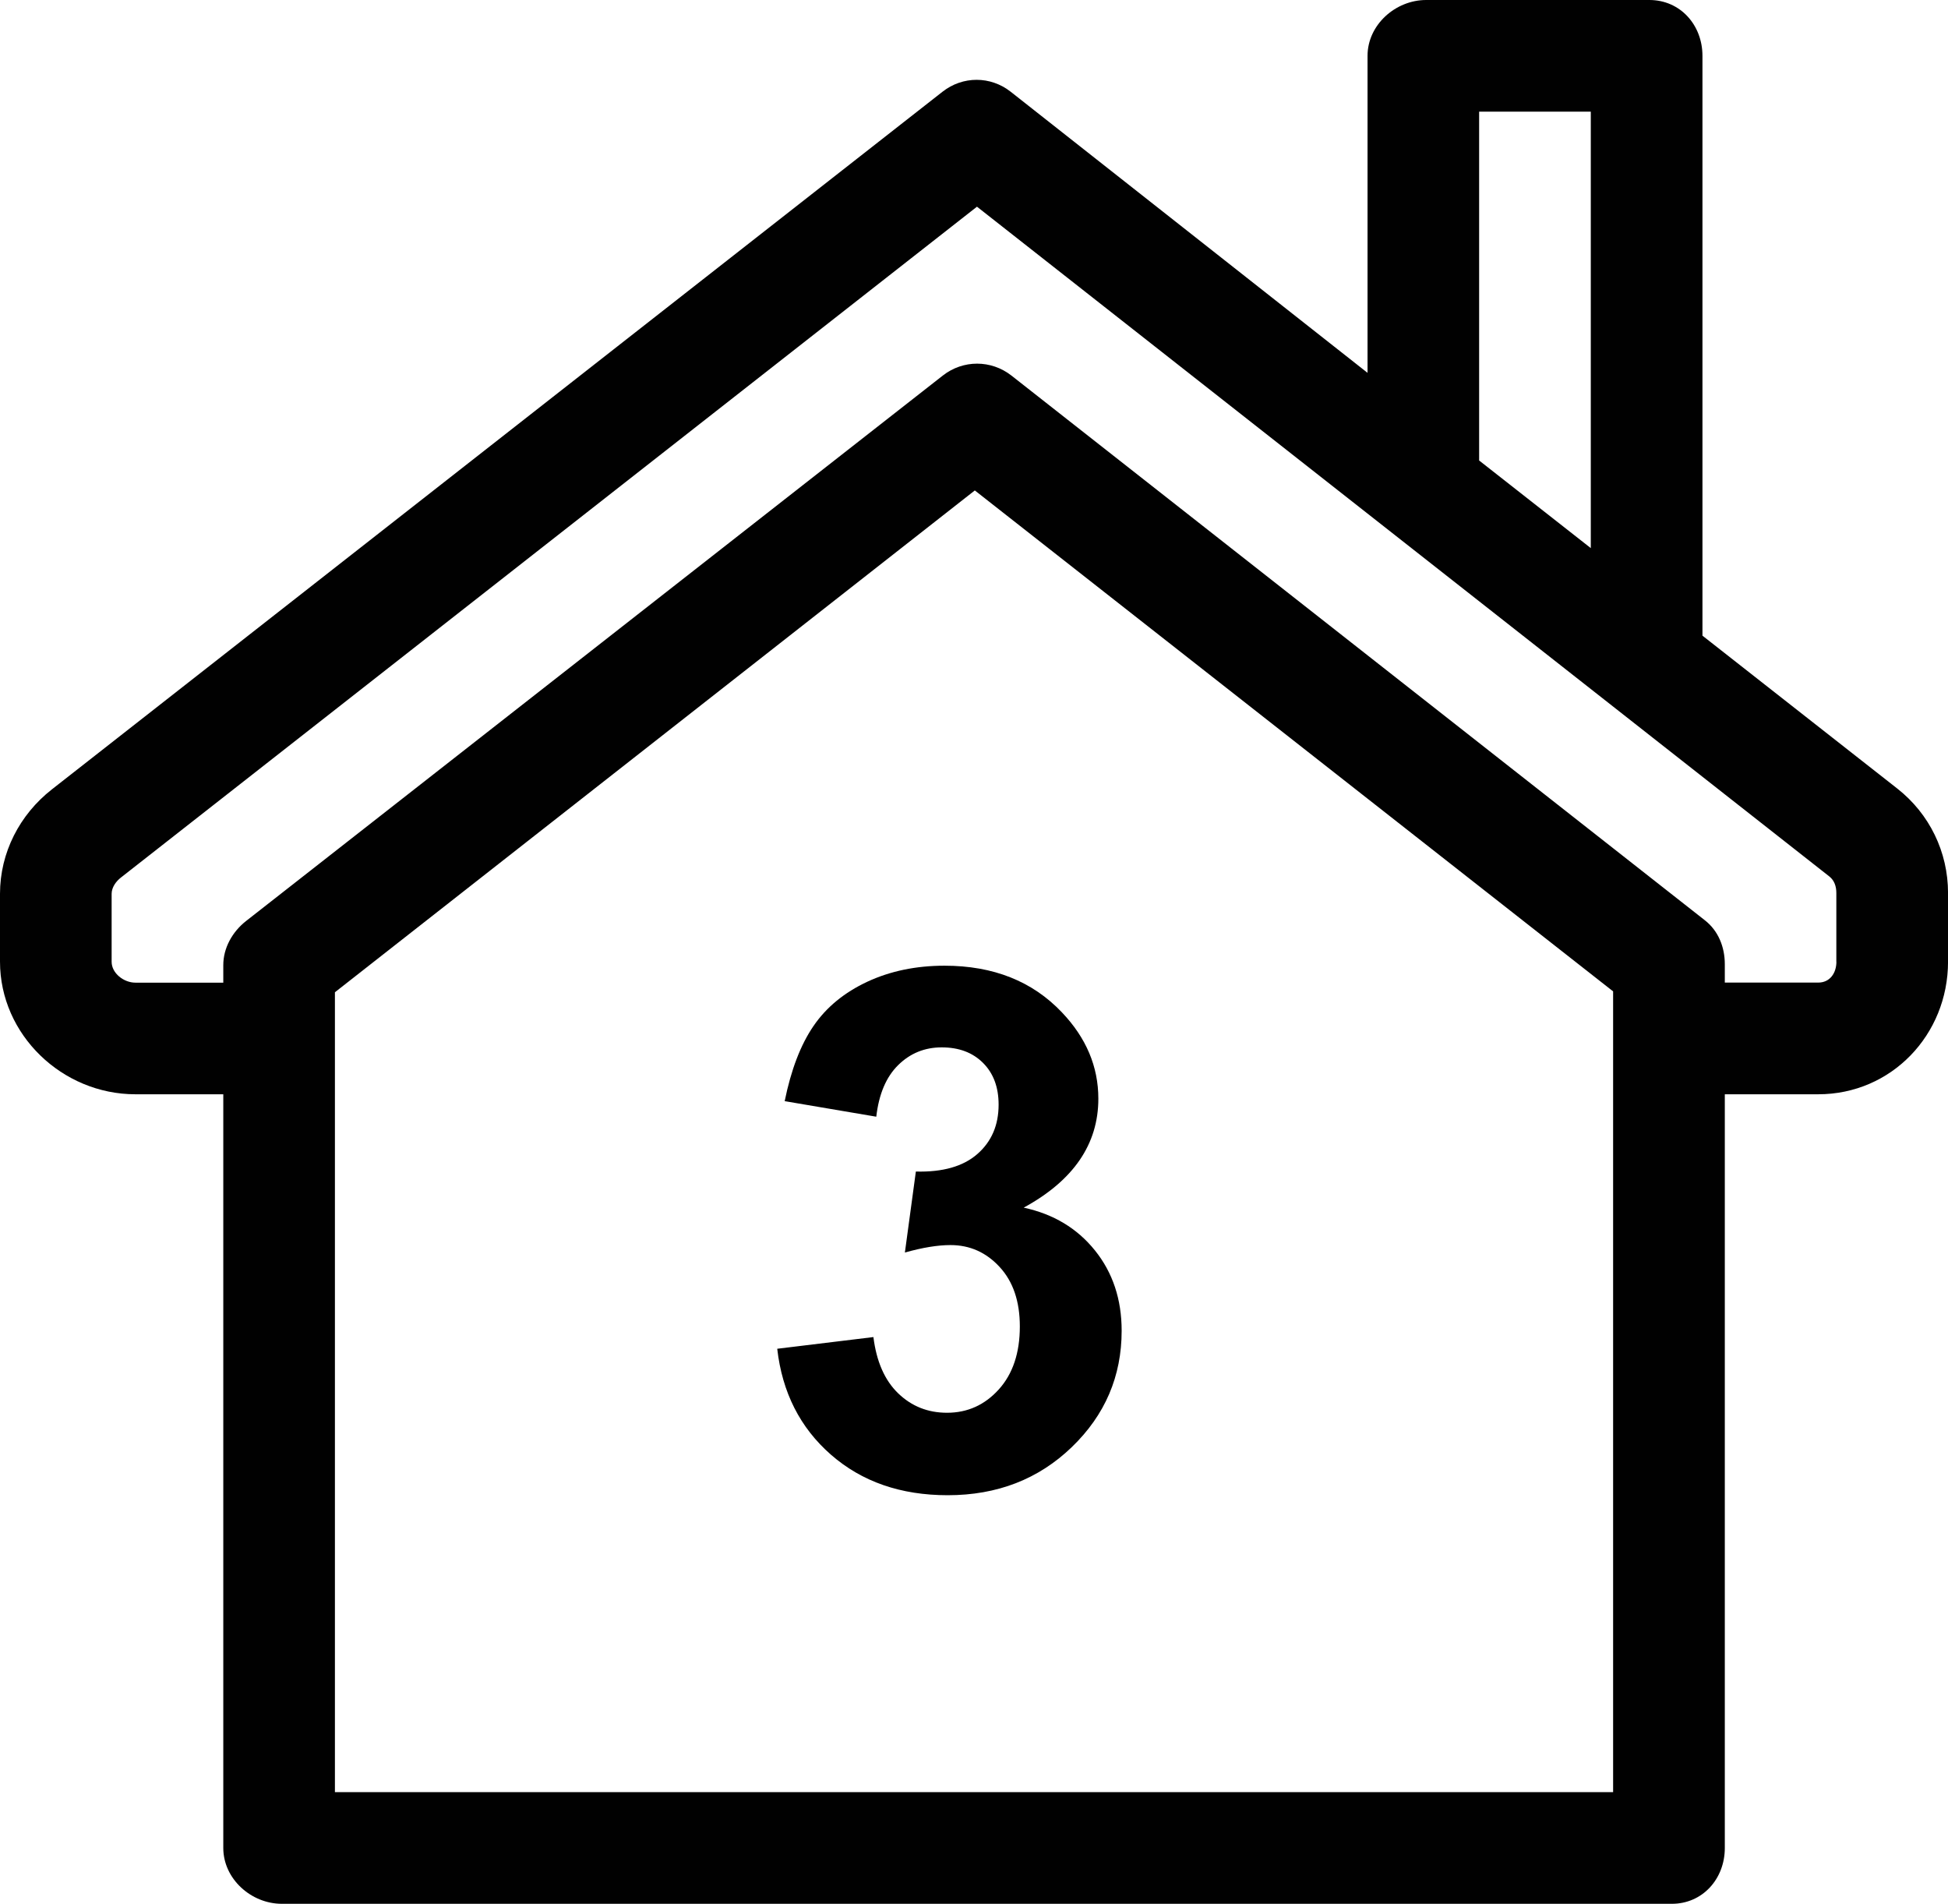
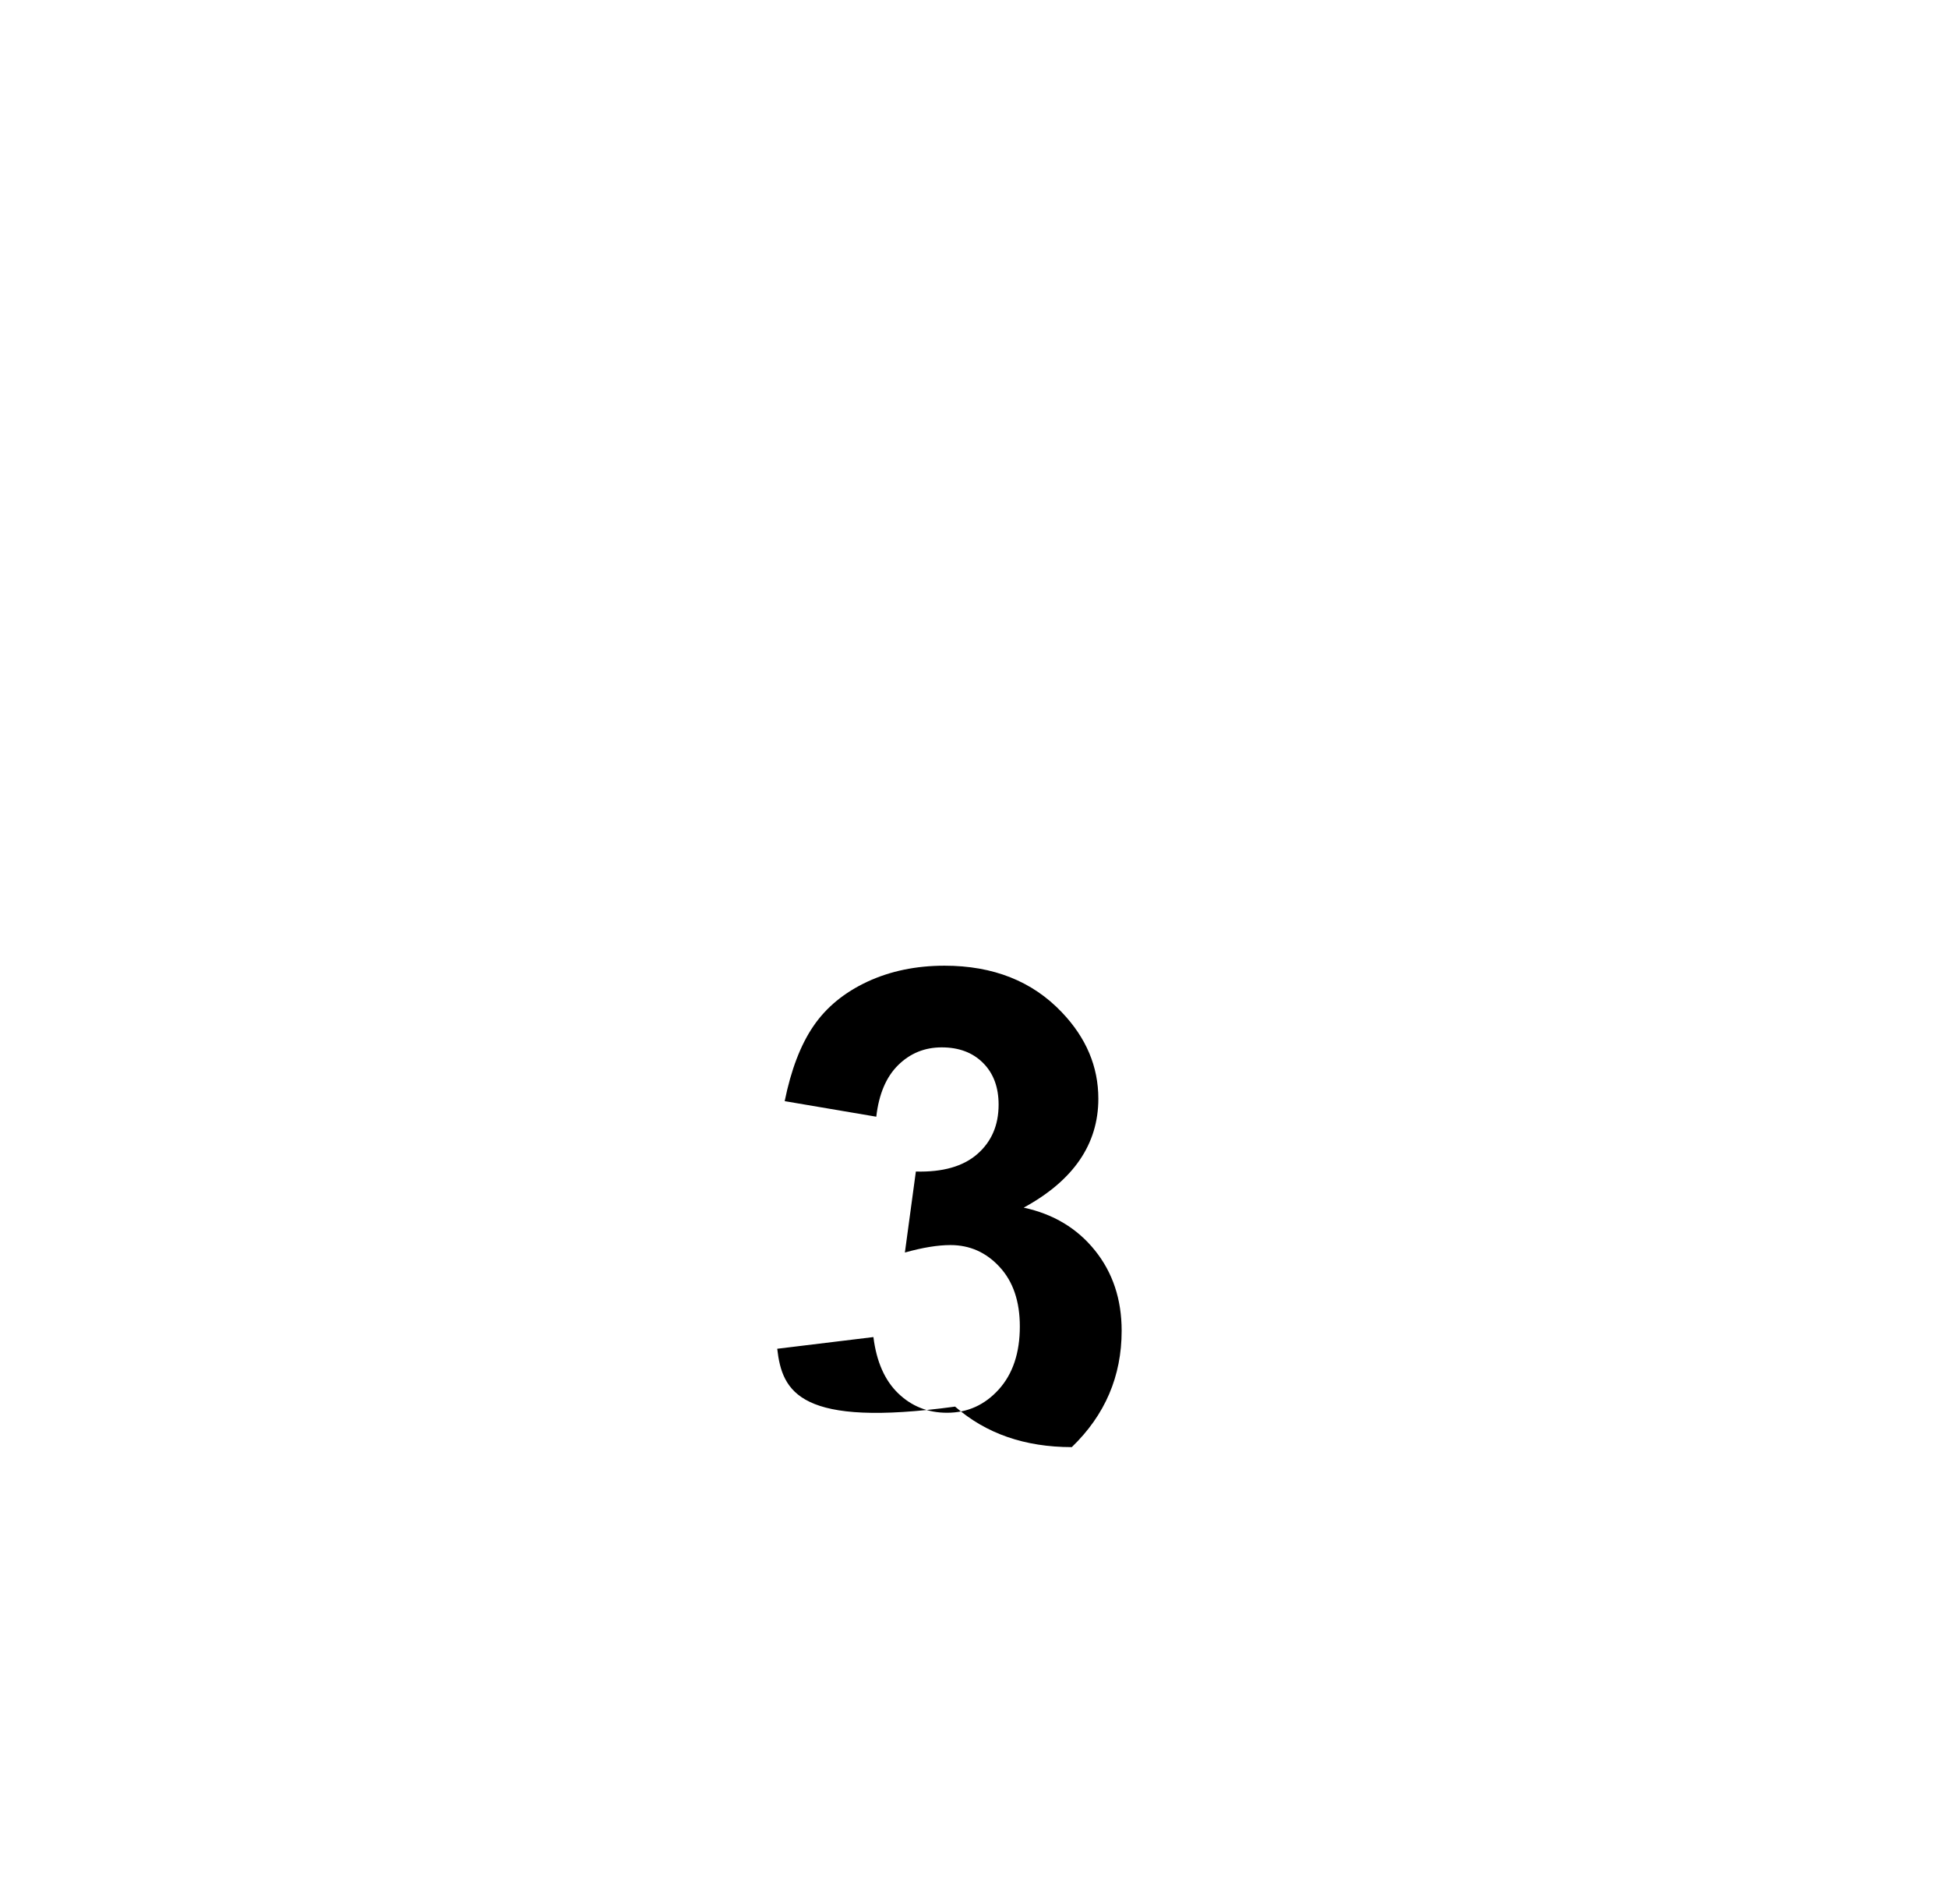
<svg xmlns="http://www.w3.org/2000/svg" version="1.1" id="Layer_1" x="0px" y="0px" width="56.994px" height="55.688px" viewBox="0 0 56.994 55.688" enable-background="new 0 0 56.994 55.688" xml:space="preserve">
-   <path fill="#010101" d="M55.511,23.067l-5.701-4.473V1.633C49.81,0.731,49.16,0,48.258,0h-6.532c-0.899,0-1.715,0.729-1.715,1.633   v9.273L29.571,2.684c-0.591-0.465-1.403-0.465-1.995-0.001L1.517,23.091C0.572,23.831,0,24.944,0,26.144v1.986   c0,2.139,1.822,3.879,3.96,3.879h2.573v22.047c0,0.902,0.813,1.633,1.714,1.633h40.666c0.9,0,1.551-0.729,1.551-1.633V32.009h2.734   c2.14,0,3.797-1.74,3.797-3.879v-2.011C56.994,24.92,56.453,23.807,55.511,23.067 M43.276,3.266h3.267v12.767l-3.267-2.563V3.266z    M47.196,52.423H9.799V29.025l18.722-14.679l18.675,14.653V52.423z M53.729,28.13c0,0.338-0.193,0.612-0.531,0.612h-2.734v-0.538   c0-0.502-0.189-0.977-0.584-1.285L29.591,10.985c-0.593-0.463-1.414-0.464-2.006,0L7.194,26.945   c-0.395,0.312-0.661,0.783-0.661,1.285v0.514H3.96c-0.337,0-0.694-0.274-0.694-0.612v-1.986c0-0.188,0.127-0.366,0.276-0.48   l25.042-19.62l24.94,19.593c0.147,0.117,0.203,0.292,0.203,0.482v2.011H53.729z" />
  <g>
-     <path d="M22.74,39.453l2.814-0.342c0.09,0.718,0.331,1.266,0.725,1.646c0.393,0.379,0.869,0.568,1.428,0.568    c0.6,0,1.105-0.228,1.516-0.683c0.41-0.455,0.615-1.069,0.615-1.842c0-0.731-0.196-1.311-0.59-1.738    c-0.393-0.428-0.873-0.642-1.438-0.642c-0.373,0-0.817,0.072-1.335,0.218l0.321-2.369c0.786,0.021,1.386-0.15,1.8-0.513    c0.414-0.362,0.621-0.843,0.621-1.443c0-0.511-0.151-0.917-0.455-1.221s-0.707-0.455-1.21-0.455c-0.497,0-0.921,0.172-1.272,0.517    c-0.352,0.346-0.566,0.849-0.642,1.511l-2.68-0.455c0.186-0.917,0.467-1.65,0.843-2.198c0.375-0.549,0.9-0.979,1.572-1.294    c0.673-0.313,1.426-0.47,2.261-0.47c1.428,0,2.573,0.455,3.436,1.366c0.71,0.745,1.065,1.586,1.065,2.524    c0,1.331-0.728,2.394-2.184,3.187c0.869,0.187,1.564,0.604,2.085,1.252c0.521,0.648,0.781,1.432,0.781,2.349    c0,1.332-0.486,2.466-1.459,3.404s-2.183,1.407-3.631,1.407c-1.373,0-2.511-0.395-3.415-1.185    C23.409,41.762,22.885,40.729,22.74,39.453z" />
+     <path d="M22.74,39.453l2.814-0.342c0.09,0.718,0.331,1.266,0.725,1.646c0.393,0.379,0.869,0.568,1.428,0.568    c0.6,0,1.105-0.228,1.516-0.683c0.41-0.455,0.615-1.069,0.615-1.842c0-0.731-0.196-1.311-0.59-1.738    c-0.393-0.428-0.873-0.642-1.438-0.642c-0.373,0-0.817,0.072-1.335,0.218l0.321-2.369c0.786,0.021,1.386-0.15,1.8-0.513    c0.414-0.362,0.621-0.843,0.621-1.443c0-0.511-0.151-0.917-0.455-1.221s-0.707-0.455-1.21-0.455c-0.497,0-0.921,0.172-1.272,0.517    c-0.352,0.346-0.566,0.849-0.642,1.511l-2.68-0.455c0.186-0.917,0.467-1.65,0.843-2.198c0.375-0.549,0.9-0.979,1.572-1.294    c0.673-0.313,1.426-0.47,2.261-0.47c1.428,0,2.573,0.455,3.436,1.366c0.71,0.745,1.065,1.586,1.065,2.524    c0,1.331-0.728,2.394-2.184,3.187c0.869,0.187,1.564,0.604,2.085,1.252c0.521,0.648,0.781,1.432,0.781,2.349    c0,1.332-0.486,2.466-1.459,3.404c-1.373,0-2.511-0.395-3.415-1.185    C23.409,41.762,22.885,40.729,22.74,39.453z" />
  </g>
</svg>